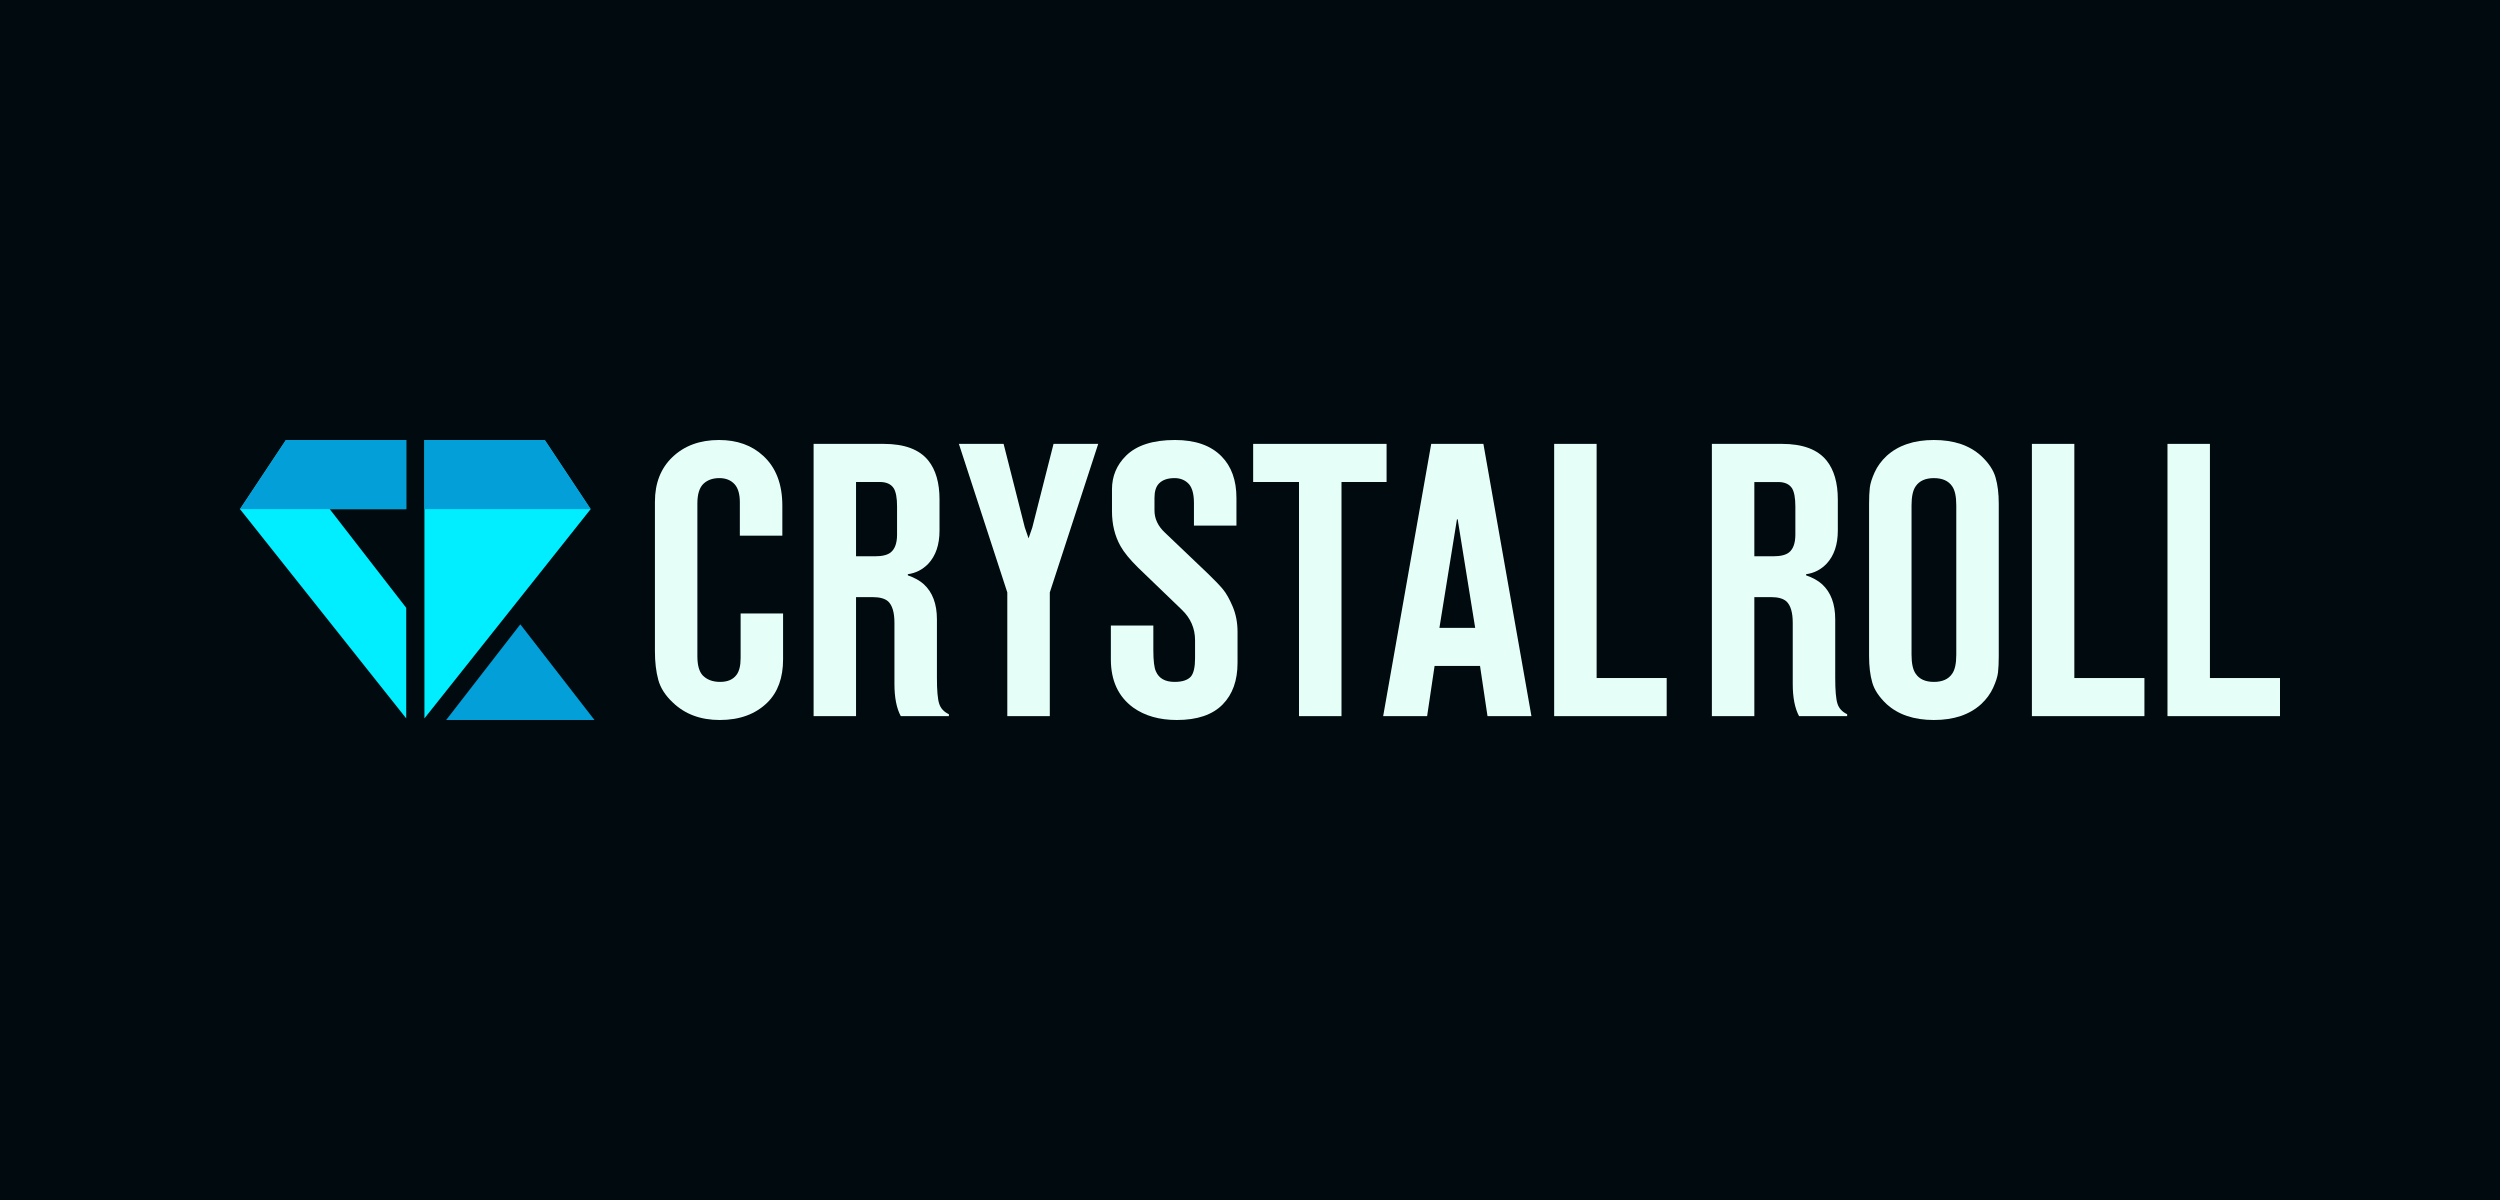
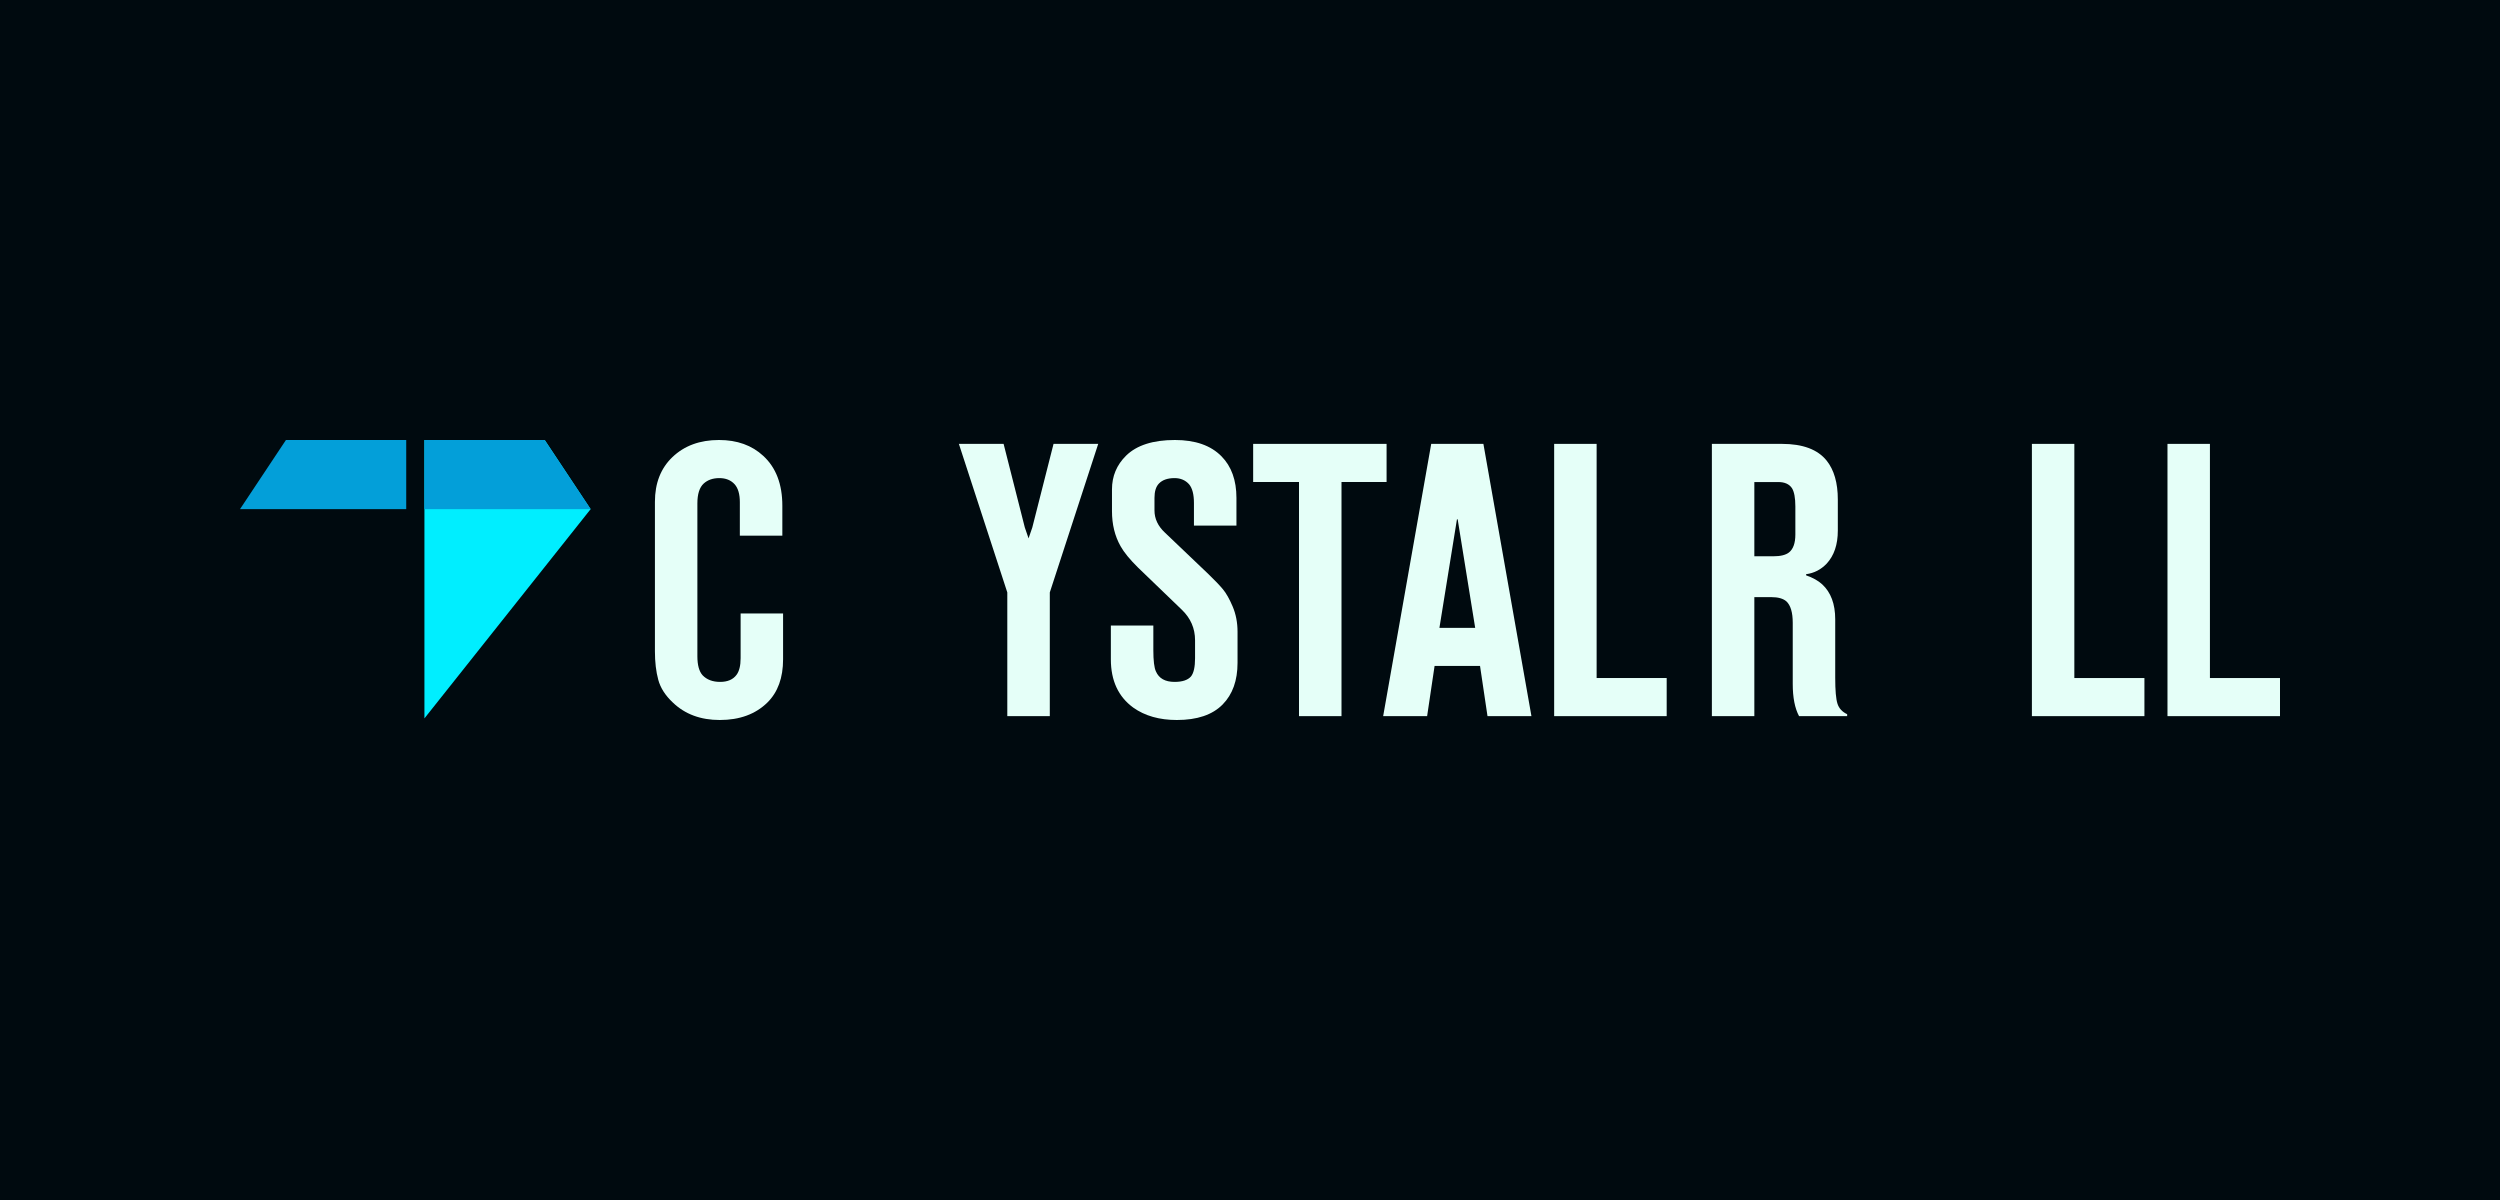
<svg xmlns="http://www.w3.org/2000/svg" width="125" height="60" viewBox="0 0 125 60" fill="none">
  <rect width="125" height="60" fill="#000A0F" />
  <g clip-path="url(#clip0_8700_19281)">
-     <path d="M20.311 25.457V22H14.297L12 25.457L20.311 35.92V30.391L16.487 25.457H20.311Z" fill="#00EEFF" />
    <path d="M21.221 35.92V22H27.236L29.532 25.457L21.221 35.92Z" fill="#00EEFF" />
    <path d="M20.311 22V25.457H12L14.297 22H20.311Z" fill="#039FD9" />
    <path d="M21.22 22V25.457H29.532L27.235 22H21.22Z" fill="#039FD9" />
-     <path d="M22.308 36L26.016 31.217L29.724 36H22.308Z" fill="#039FD9" />
    <path d="M39.154 32.968V30.672H37.031V32.91C37.031 33.285 36.961 33.563 36.825 33.744C36.651 33.978 36.378 34.095 36.006 34.095C35.633 34.095 35.342 33.984 35.131 33.765C34.955 33.571 34.869 33.252 34.869 32.811V25.17C34.869 24.703 34.974 24.372 35.185 24.177C35.384 23.996 35.644 23.905 35.969 23.905C36.291 23.905 36.546 24.009 36.733 24.215C36.906 24.411 36.992 24.709 36.992 25.111V26.783H39.117V25.286C39.117 24.209 38.8 23.381 38.167 22.797C37.596 22.265 36.856 22 35.95 22C34.994 22 34.218 22.285 33.621 22.855C33.038 23.413 32.746 24.157 32.746 25.093V32.559C32.746 33.104 32.802 33.579 32.913 33.989C33.023 34.397 33.268 34.776 33.64 35.125C34.248 35.71 35.031 36 35.987 36C36.982 36 37.775 35.71 38.371 35.125C38.893 34.608 39.154 33.887 39.154 32.968Z" fill="#E5FFF8" />
-     <path fill-rule="evenodd" clip-rule="evenodd" d="M45.039 35.807H47.444V35.71C47.193 35.593 47.032 35.417 46.959 35.183C46.883 34.952 46.846 34.516 46.846 33.881V30.964C46.846 30.198 46.628 29.616 46.194 29.215C45.995 29.033 45.728 28.885 45.392 28.767V28.709C45.789 28.656 46.132 28.481 46.418 28.183C46.79 27.782 46.976 27.232 46.976 26.53V24.975C46.976 24.145 46.79 23.496 46.418 23.031C45.97 22.472 45.226 22.194 44.181 22.194H40.68V35.807H42.802V29.857H43.642C43.989 29.857 44.243 29.927 44.406 30.069C44.615 30.265 44.722 30.62 44.722 31.14V34.192C44.722 34.879 44.828 35.417 45.039 35.807ZM43.752 27.814H42.802V24.1H43.995C44.318 24.1 44.548 24.204 44.685 24.411C44.797 24.593 44.853 24.897 44.853 25.324V26.725C44.853 27.152 44.747 27.451 44.536 27.62C44.375 27.75 44.114 27.814 43.752 27.814Z" fill="#E5FFF8" />
    <path d="M50.365 35.807H52.49V29.622L54.911 22.194H52.677L51.615 26.375L51.428 26.918L51.241 26.375L50.18 22.194H47.944L50.365 29.622V35.807Z" fill="#E5FFF8" />
    <path d="M57.667 31.275H55.543V32.968C55.543 34.031 55.916 34.835 56.661 35.379C57.245 35.795 57.973 36 58.842 36C59.859 36 60.624 35.742 61.132 35.224C61.63 34.718 61.877 34.025 61.877 33.141V31.588C61.877 31.134 61.797 30.714 61.636 30.332C61.474 29.951 61.31 29.658 61.141 29.457C60.974 29.257 60.734 29.007 60.425 28.709L58.244 26.629C57.897 26.304 57.724 25.936 57.724 25.52V24.897C57.724 24.573 57.796 24.333 57.947 24.177C58.121 23.996 58.382 23.905 58.729 23.905C59.027 23.905 59.27 24.009 59.455 24.215C59.617 24.411 59.697 24.721 59.697 25.148V26.279H61.822V24.897C61.822 24.016 61.574 23.323 61.076 22.817C60.542 22.272 59.767 22 58.747 22C57.655 22 56.84 22.259 56.308 22.779C55.835 23.244 55.599 23.808 55.599 24.469V25.558C55.599 26.219 55.741 26.802 56.027 27.308C56.201 27.62 56.493 27.975 56.902 28.379L59.083 30.479C59.531 30.906 59.753 31.418 59.753 32.015V32.91C59.753 33.349 59.685 33.654 59.549 33.823C59.389 34.005 59.114 34.095 58.729 34.095C58.256 34.095 57.947 33.919 57.796 33.571C57.71 33.39 57.667 33.032 57.667 32.501V31.275Z" fill="#E5FFF8" />
    <path d="M64.95 35.807H67.075V24.1H69.329V22.194H62.658V24.1H64.95V35.807Z" fill="#E5FFF8" />
    <path fill-rule="evenodd" clip-rule="evenodd" d="M74.375 35.807H76.572L74.17 22.194H71.561L69.158 35.807H71.356L71.729 33.298H74.002L74.375 35.807ZM73.759 31.392H71.971L72.847 25.968H72.884L73.759 31.392Z" fill="#E5FFF8" />
    <path d="M77.708 35.807H83.334V33.901H79.831V22.194H77.708V35.807Z" fill="#E5FFF8" />
    <path fill-rule="evenodd" clip-rule="evenodd" d="M89.953 35.807H92.358V35.71C92.109 35.593 91.947 35.417 91.873 35.183C91.798 34.952 91.761 34.516 91.761 33.881V30.964C91.761 30.199 91.543 29.616 91.108 29.215C90.909 29.033 90.643 28.885 90.306 28.767V28.709C90.705 28.657 91.046 28.481 91.332 28.183C91.704 27.782 91.891 27.232 91.891 26.53V24.975C91.891 24.145 91.704 23.496 91.332 23.031C90.884 22.473 90.14 22.194 89.096 22.194H85.594V35.807H87.717V29.856H88.556C88.905 29.856 89.158 29.927 89.32 30.069C89.53 30.265 89.637 30.62 89.637 31.14V34.192C89.637 34.88 89.743 35.417 89.953 35.807ZM88.666 27.814H87.717V24.102H88.911C89.234 24.102 89.462 24.204 89.6 24.411C89.711 24.593 89.768 24.897 89.768 25.324V26.725C89.768 27.154 89.662 27.452 89.452 27.62C89.289 27.75 89.028 27.814 88.666 27.814Z" fill="#E5FFF8" />
-     <path fill-rule="evenodd" clip-rule="evenodd" d="M99.938 32.811V25.189C99.938 24.683 99.886 24.246 99.779 23.878C99.674 23.506 99.434 23.147 99.061 22.797C98.477 22.265 97.69 22 96.695 22C95.702 22 94.913 22.265 94.329 22.797C94.069 23.042 93.87 23.314 93.733 23.613C93.598 23.911 93.516 24.167 93.491 24.381C93.466 24.596 93.454 24.865 93.454 25.189V32.811C93.454 33.317 93.507 33.755 93.613 34.125C93.718 34.494 93.957 34.853 94.329 35.204C94.913 35.736 95.702 36 96.695 36C97.69 36 98.477 35.736 99.061 35.204C99.324 34.958 99.521 34.686 99.658 34.387C99.794 34.089 99.876 33.833 99.901 33.62C99.924 33.406 99.938 33.136 99.938 32.811ZM95.577 32.735V25.266C95.577 24.827 95.647 24.509 95.784 24.314C95.969 24.042 96.274 23.906 96.695 23.906C97.118 23.906 97.423 24.042 97.608 24.314C97.746 24.509 97.814 24.827 97.814 25.266V32.735C97.814 33.175 97.746 33.492 97.608 33.686C97.423 33.96 97.118 34.095 96.695 34.095C96.274 34.095 95.969 33.96 95.784 33.686C95.647 33.492 95.577 33.175 95.577 32.735Z" fill="#E5FFF8" />
    <path d="M101.595 35.807H107.221V33.902H103.717V22.194H101.595V35.807Z" fill="#E5FFF8" />
    <path d="M108.374 35.807H114V33.902H110.496V22.194H108.374V35.807Z" fill="#E5FFF8" />
  </g>
  <defs>
    <clipPath id="clip0_8700_19281">
      <rect width="102" height="14" fill="white" transform="translate(12 22)" />
    </clipPath>
  </defs>
</svg>